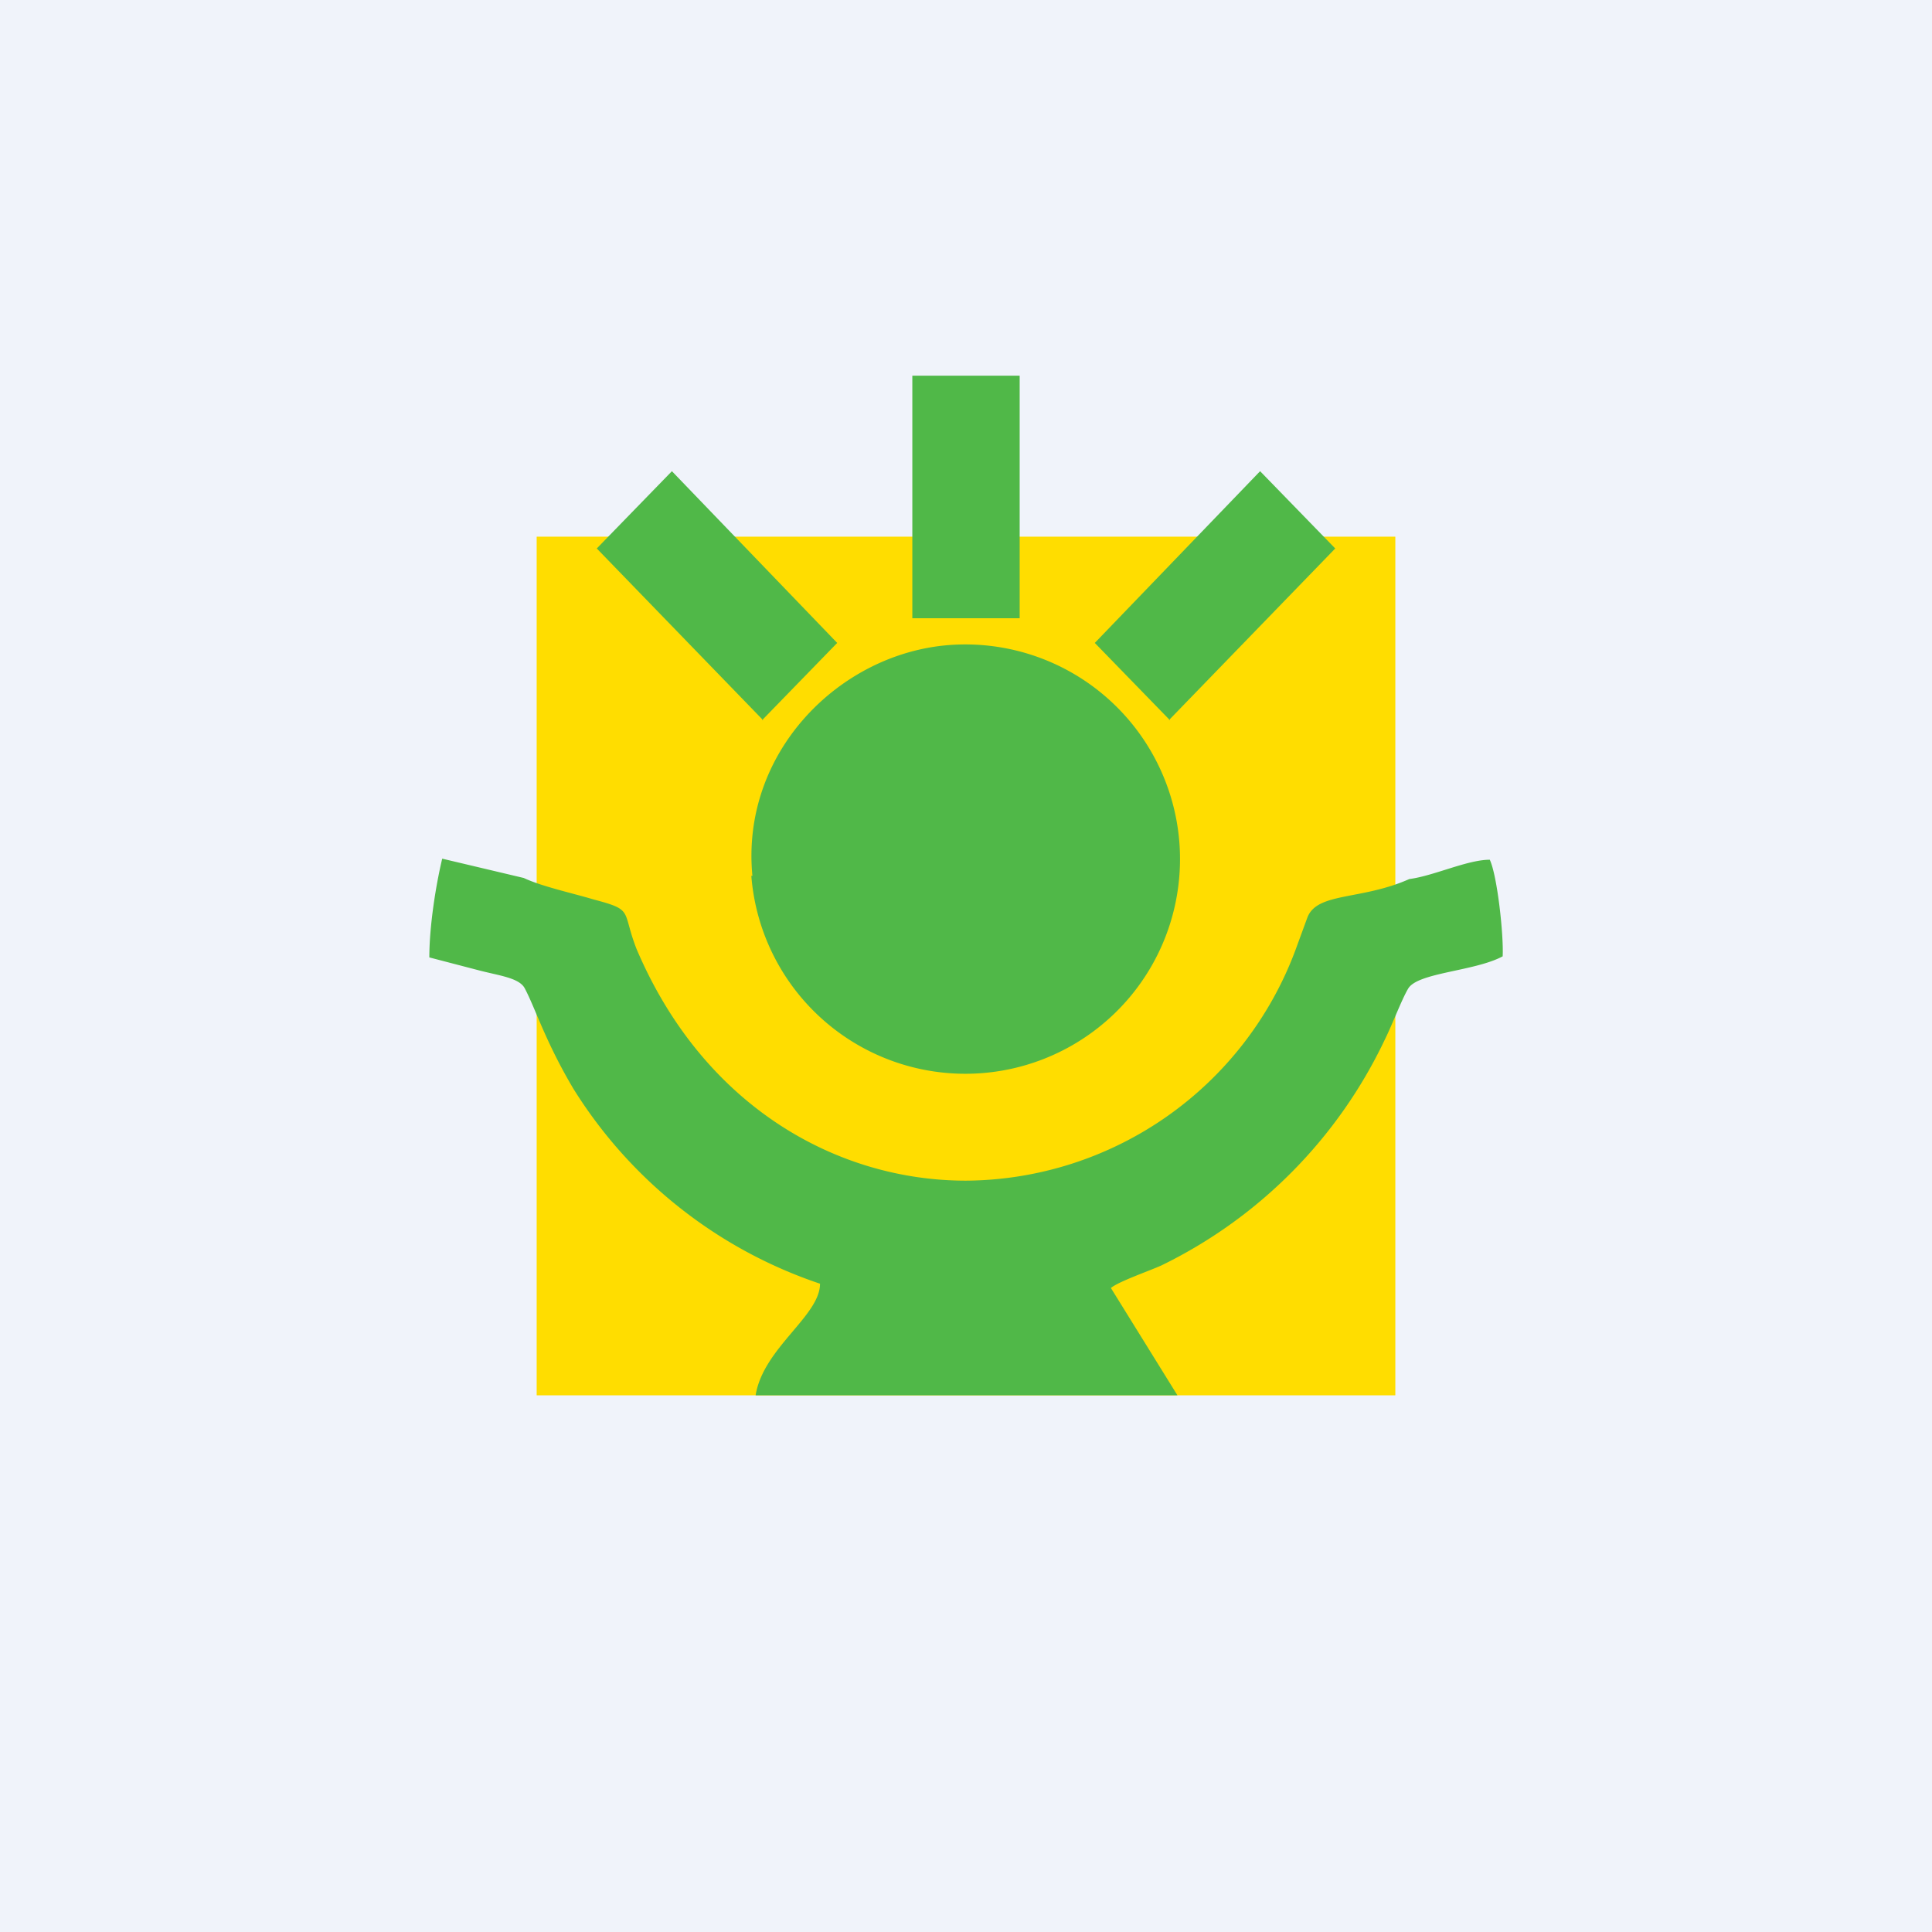
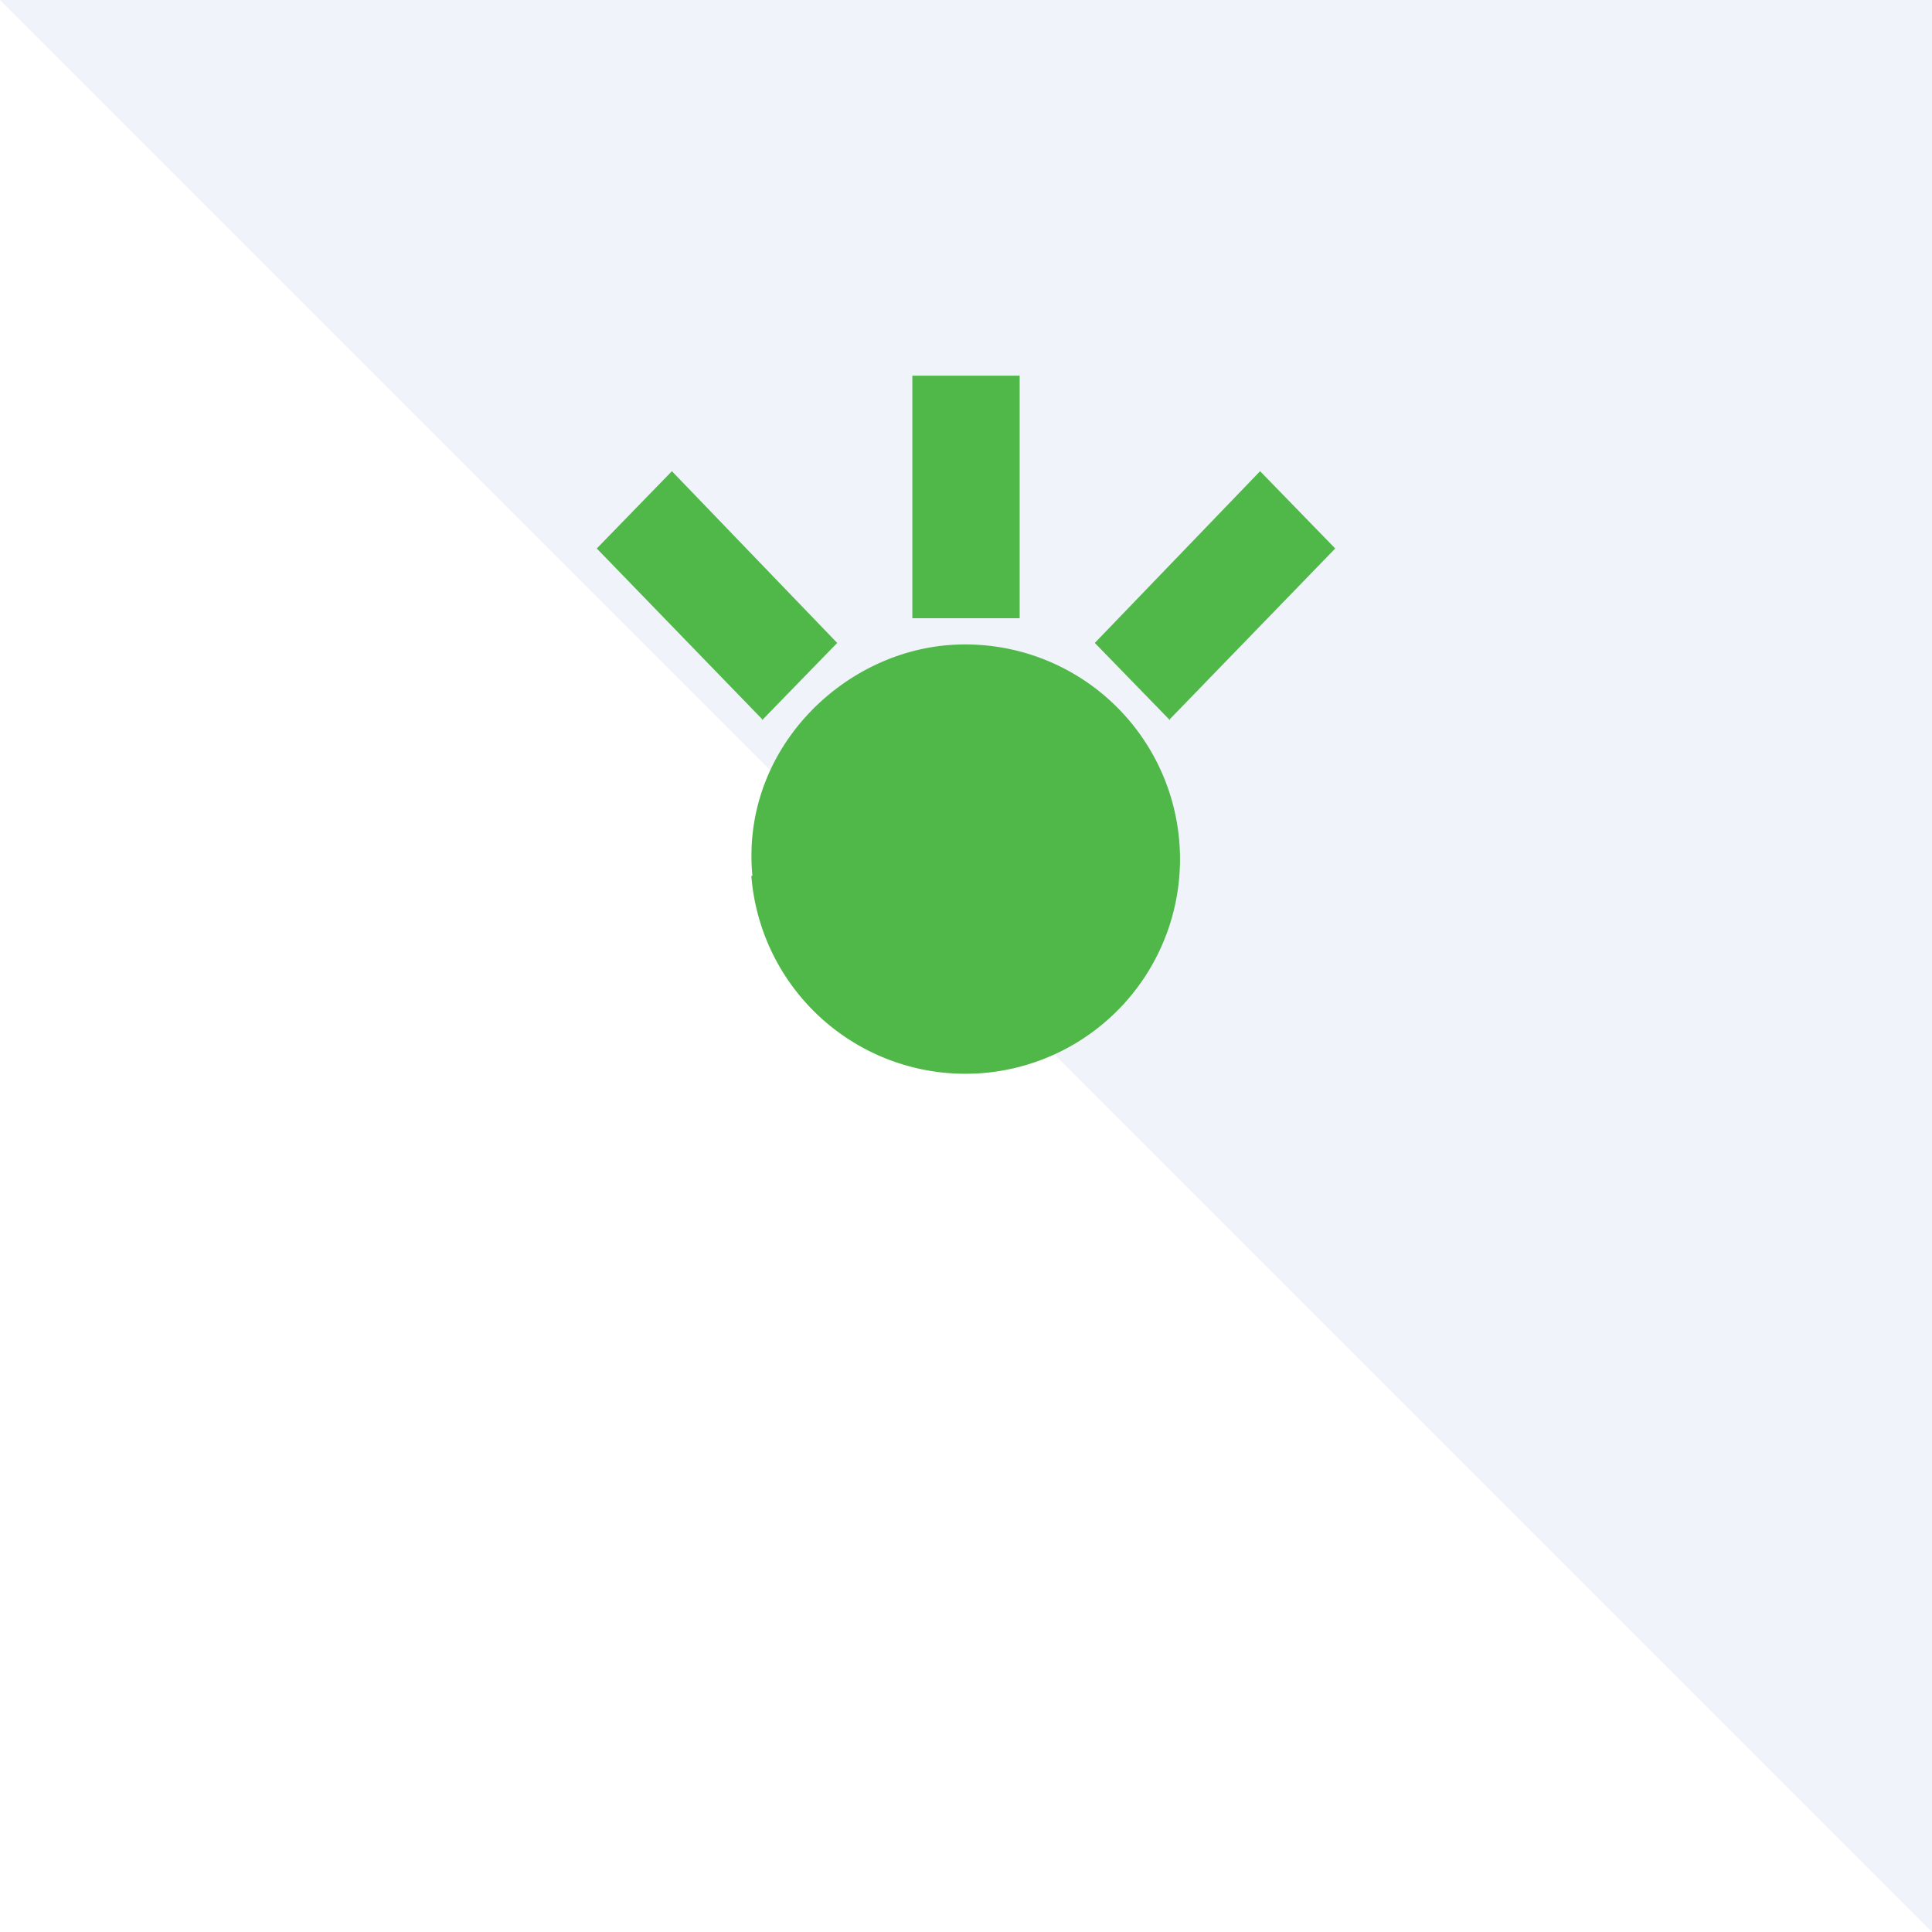
<svg xmlns="http://www.w3.org/2000/svg" width="18" height="18" viewBox="0 0 18 18">
-   <path fill="#F0F3FA" d="M0 0h18v18H0z" />
-   <path fill="#FD0" d="M5 5h8v8H5z" />
-   <path d="M4.89 9.21c.1.19.19.49.45.93a4.33 4.33 0 0 0 2.3 1.82c0 .3-.53.6-.6 1.04h3.93l-.62-1c.07-.06.36-.16.47-.21a4.47 4.47 0 0 0 2.08-2.1c.07-.14.16-.38.22-.48.09-.15.62-.16.88-.3.01-.2-.05-.75-.12-.9-.21 0-.52.15-.75.18-.45.2-.86.12-.95.36l-.11.3A3.3 3.3 0 0 1 9 11c-1.21 0-2.45-.7-3.07-2.16-.14-.36-.02-.36-.4-.46-.2-.06-.48-.12-.65-.2L4.12 8c-.06.25-.12.63-.12.92l.46.12c.19.05.38.07.43.17Z" fill="#50B848" />
+   <path fill="#F0F3FA" d="M0 0h18v18z" />
  <path d="M7 8.16a2 2 0 1 0 1.84-2.15c-1.02.08-1.94 1-1.83 2.15ZM8.5 5.76h1V3.5h-1v2.26ZM7.1 6.71l.7-.72-1.54-1.6-.7.72 1.55 1.6ZM10.9 6.71l-.7-.72 1.54-1.6.7.72-1.55 1.6Z" fill="#50B848" />
</svg>